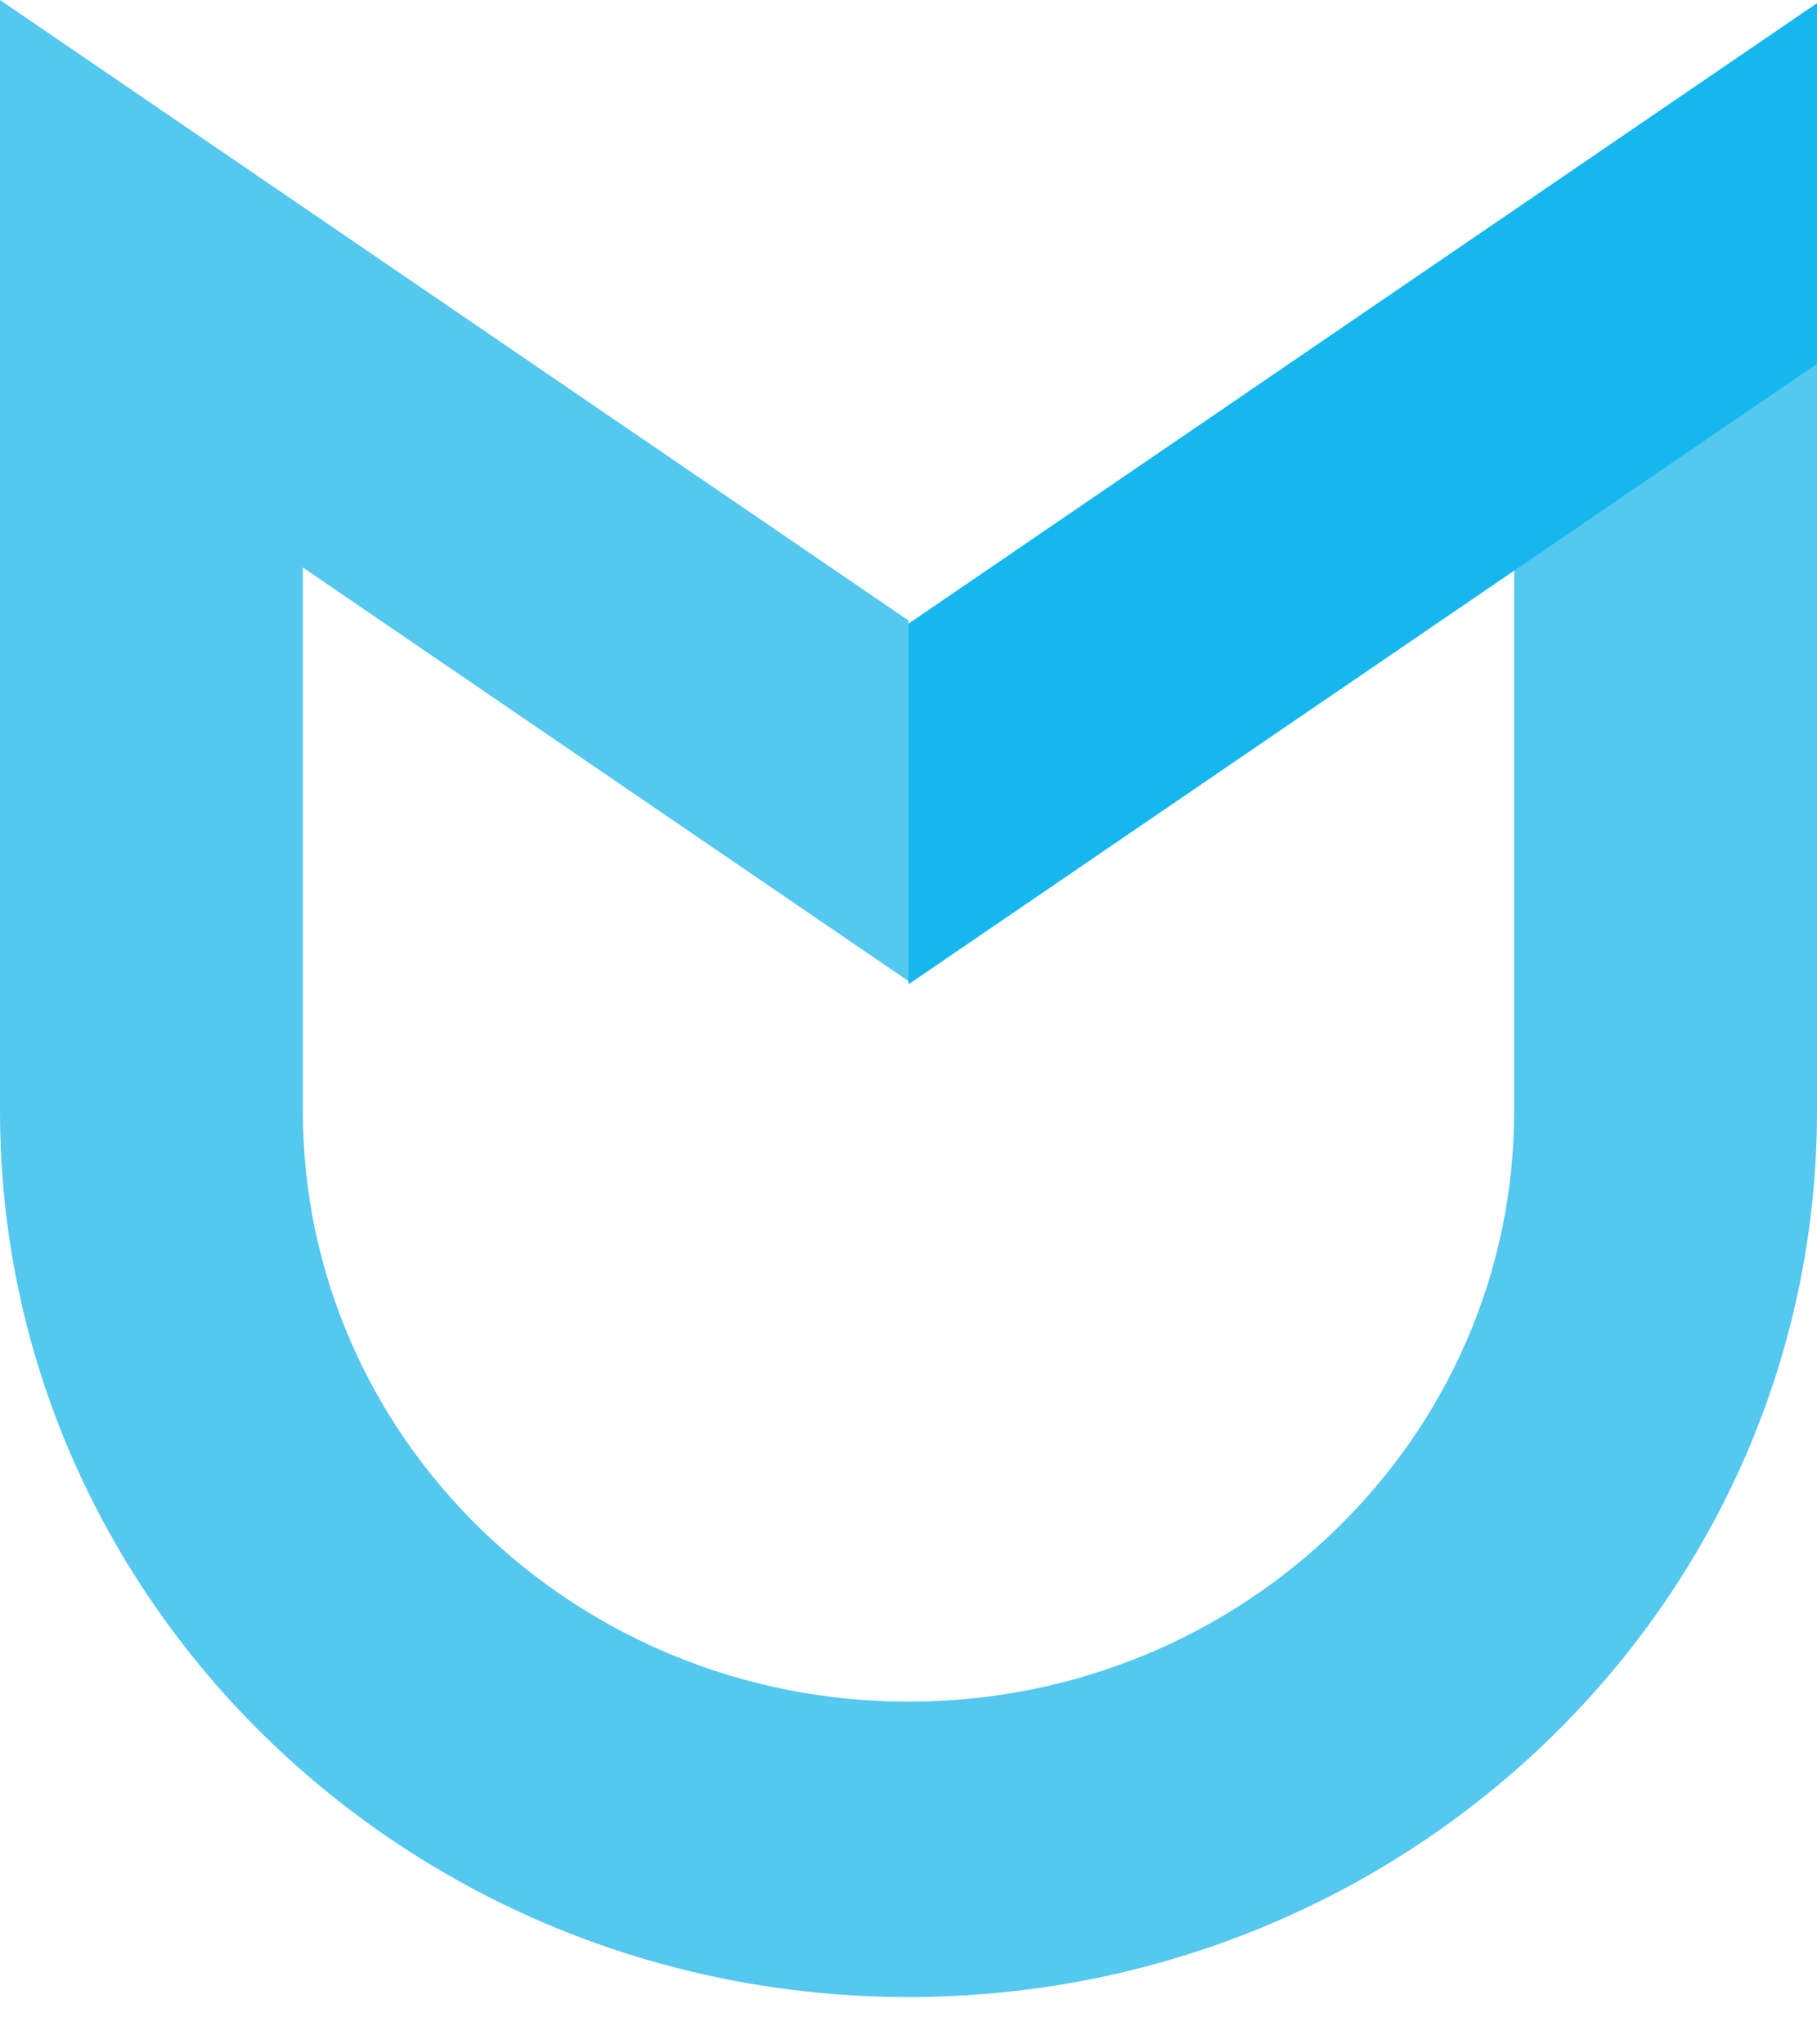
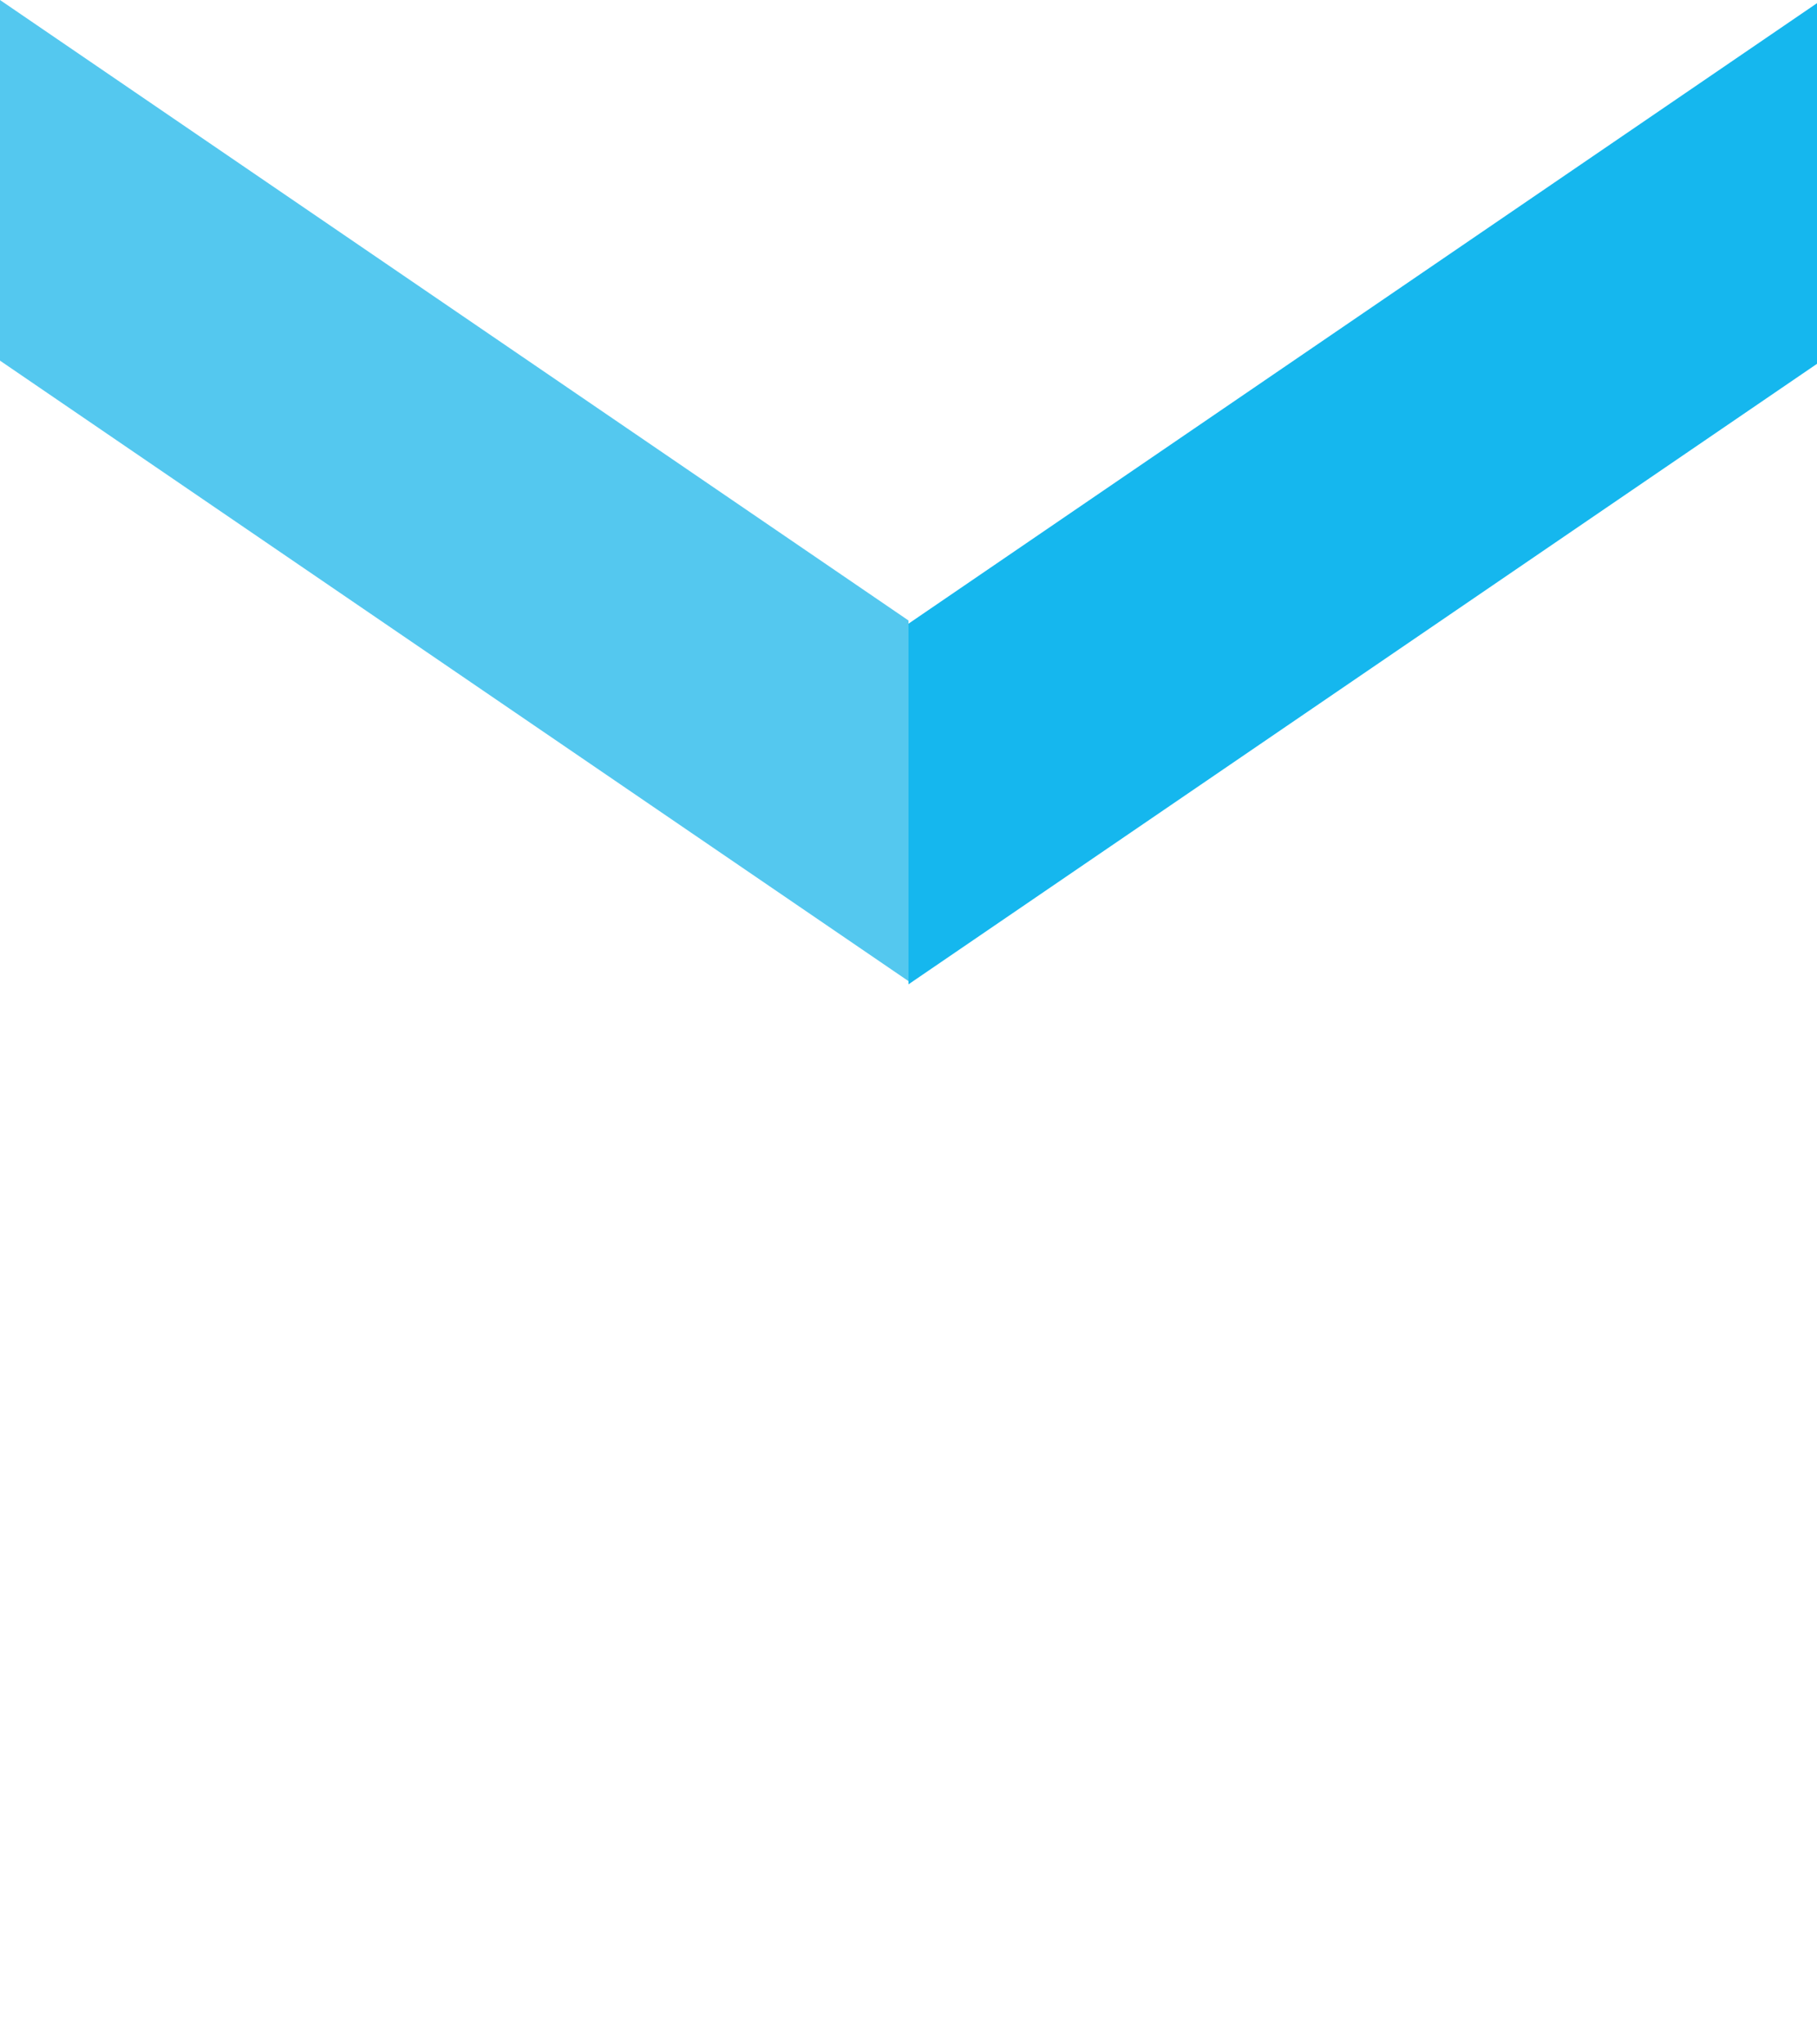
<svg xmlns="http://www.w3.org/2000/svg" width="24px" height="27px" viewBox="0 0 24 27" version="1.1">
  <title>logo</title>
  <g id="Business" stroke="none" stroke-width="1" fill="none" fill-rule="evenodd">
    <g id="home" transform="translate(-1401, -5985)">
      <g id="footer" transform="translate(0, 5518)">
        <g id="copyright" transform="translate(255, 466)">
          <g id="logo" transform="translate(1146, 1)">
            <polygon id="Rectangle--Rectangle--Rectangle" fill="#54C8EF" points="12 8.195 12 12.958 0 4.763 0 0 12 8.195" />
-             <path d="M4,3.943 L4,14.672 C4,18.981 7.582,22.474 12,22.474 C16.418,22.474 20,18.981 20,14.672 L20,3.943 L24,3.943 L24,14.672 C24,21.136 18.627,26.375 12,26.375 C5.373,26.375 0,21.136 0,14.672 L0,3.943 L4,3.943 Z" id="Rectangle--Rectangle--Rectangle" fill="#54C8EF" />
            <polygon id="Rectangle--Rectangle--Rectangle-Copy" fill="#15B7EE" transform="translate(18, 6.521) scale(1, -1) translate(-18, -6.521) " points="24 8.237 24 13 12 4.805 12 0.042 24 8.237" />
          </g>
        </g>
      </g>
    </g>
  </g>
</svg>